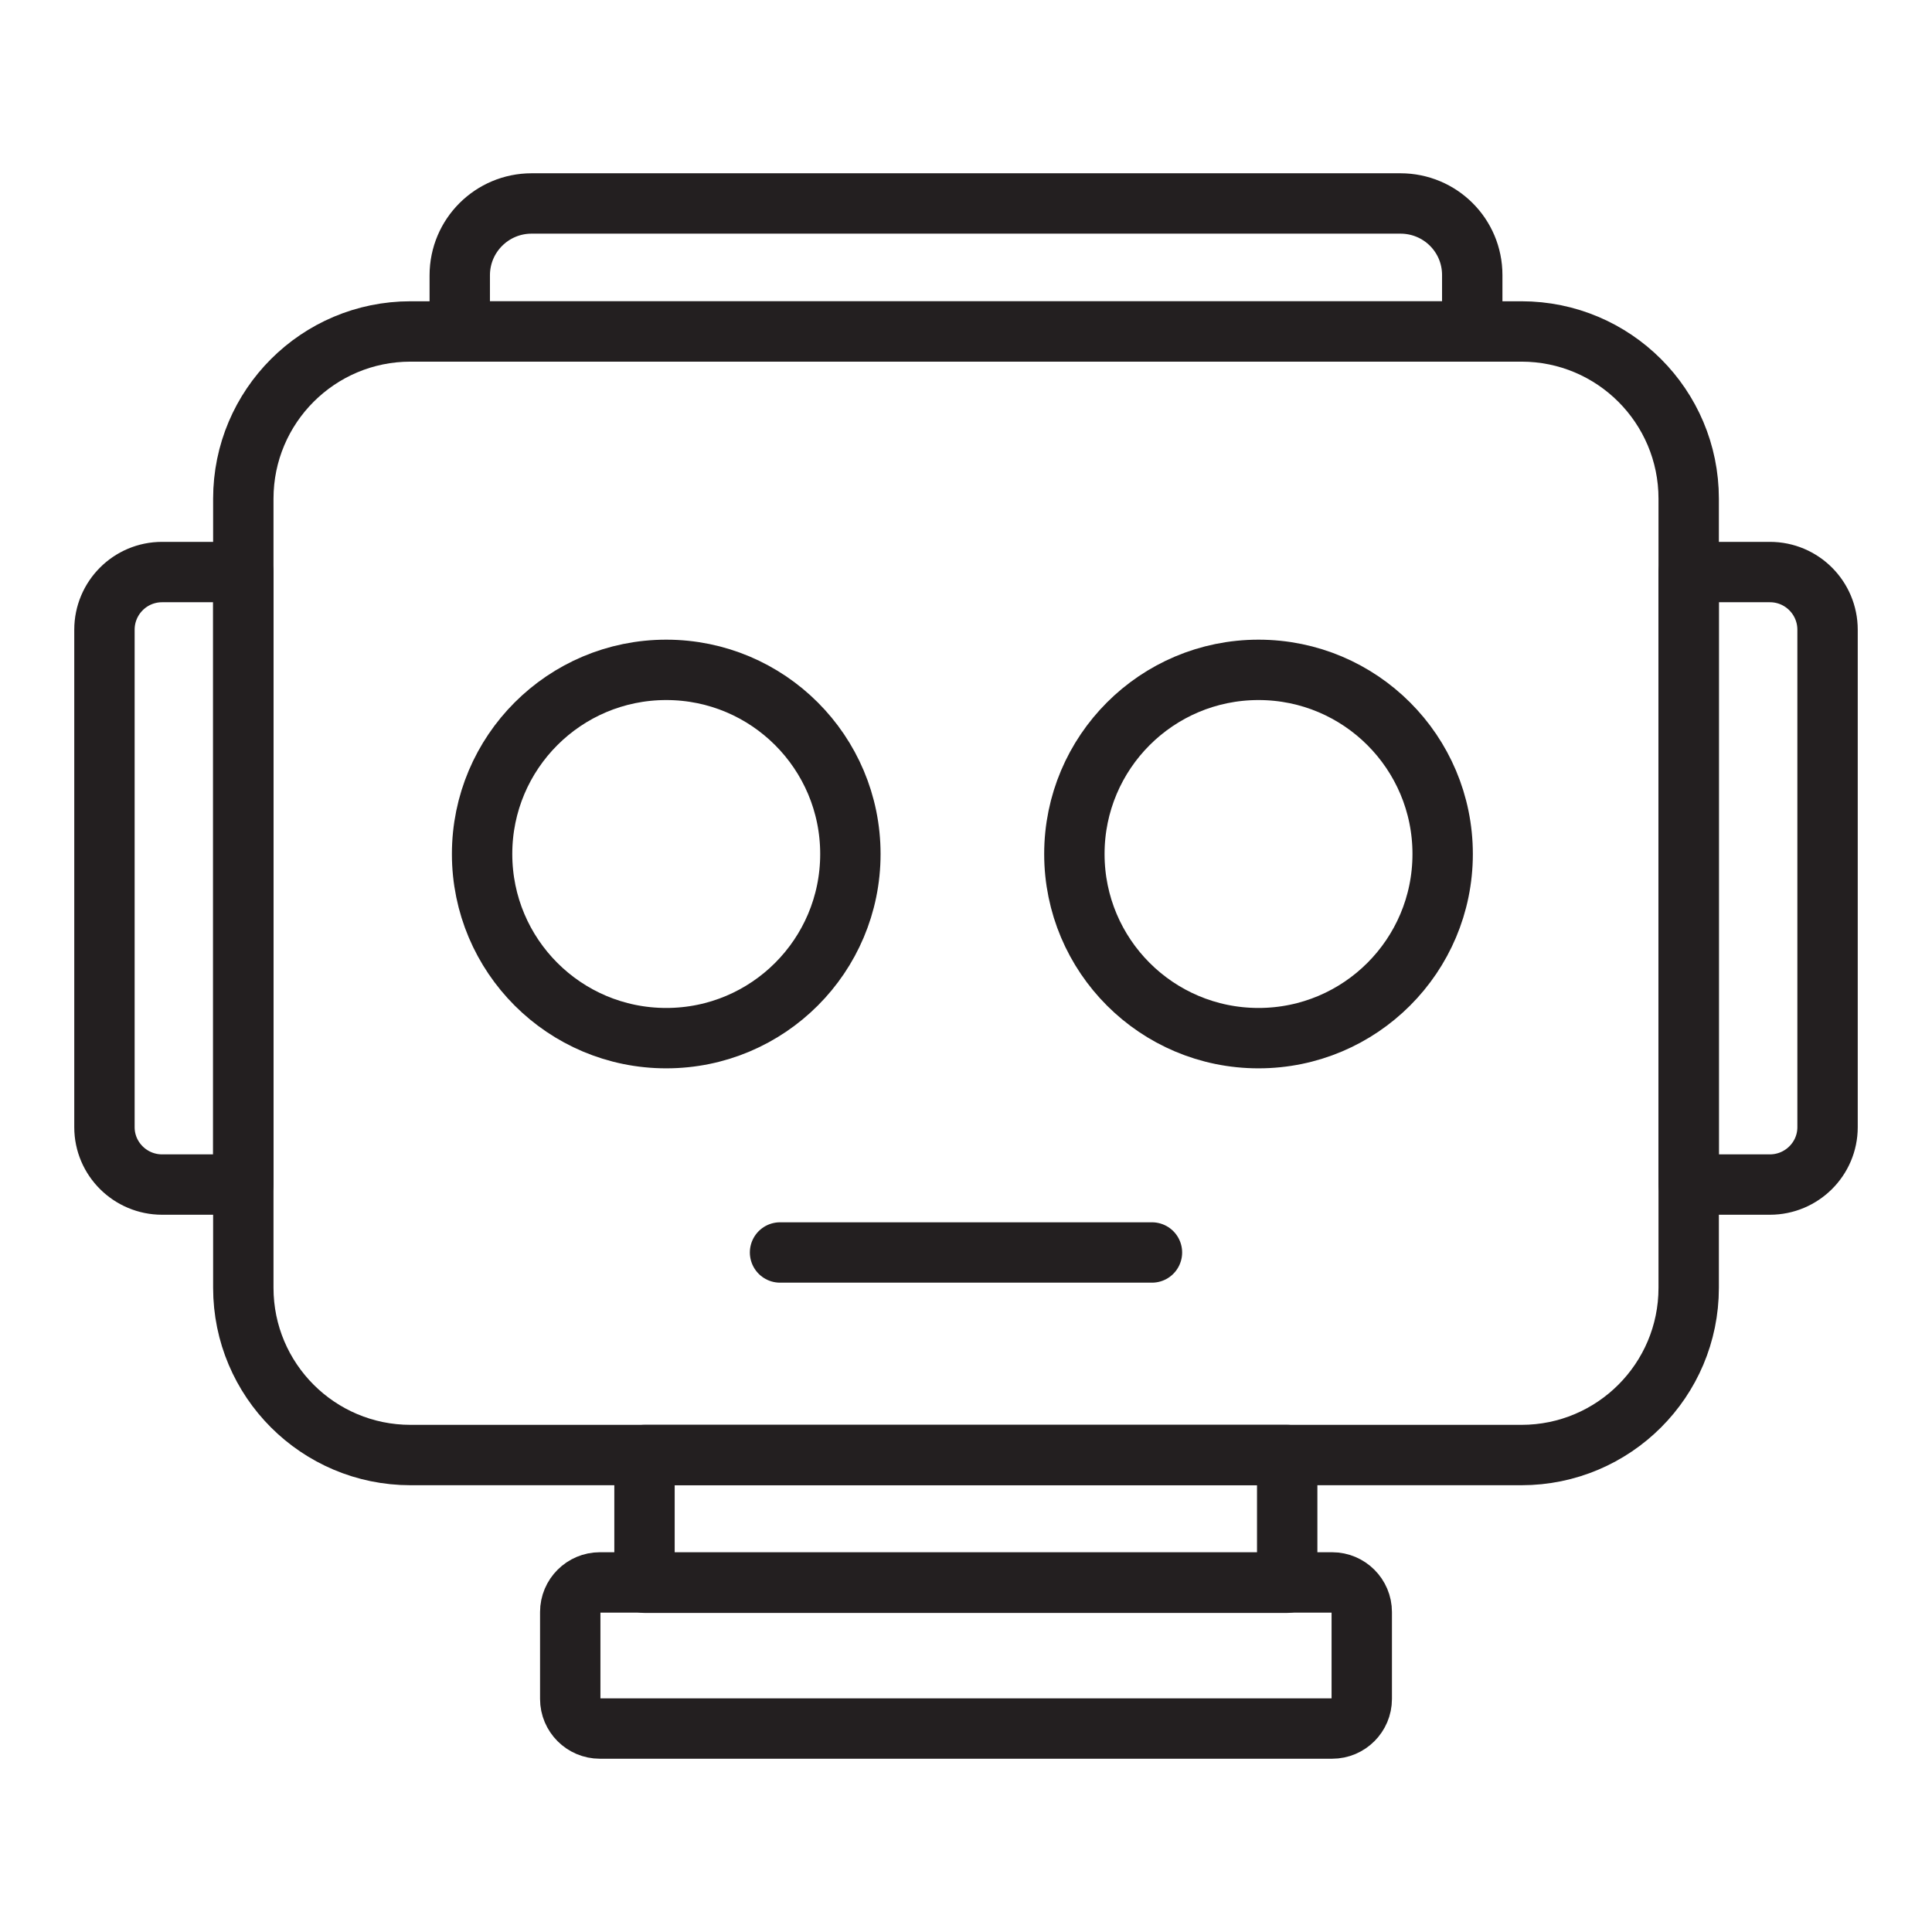
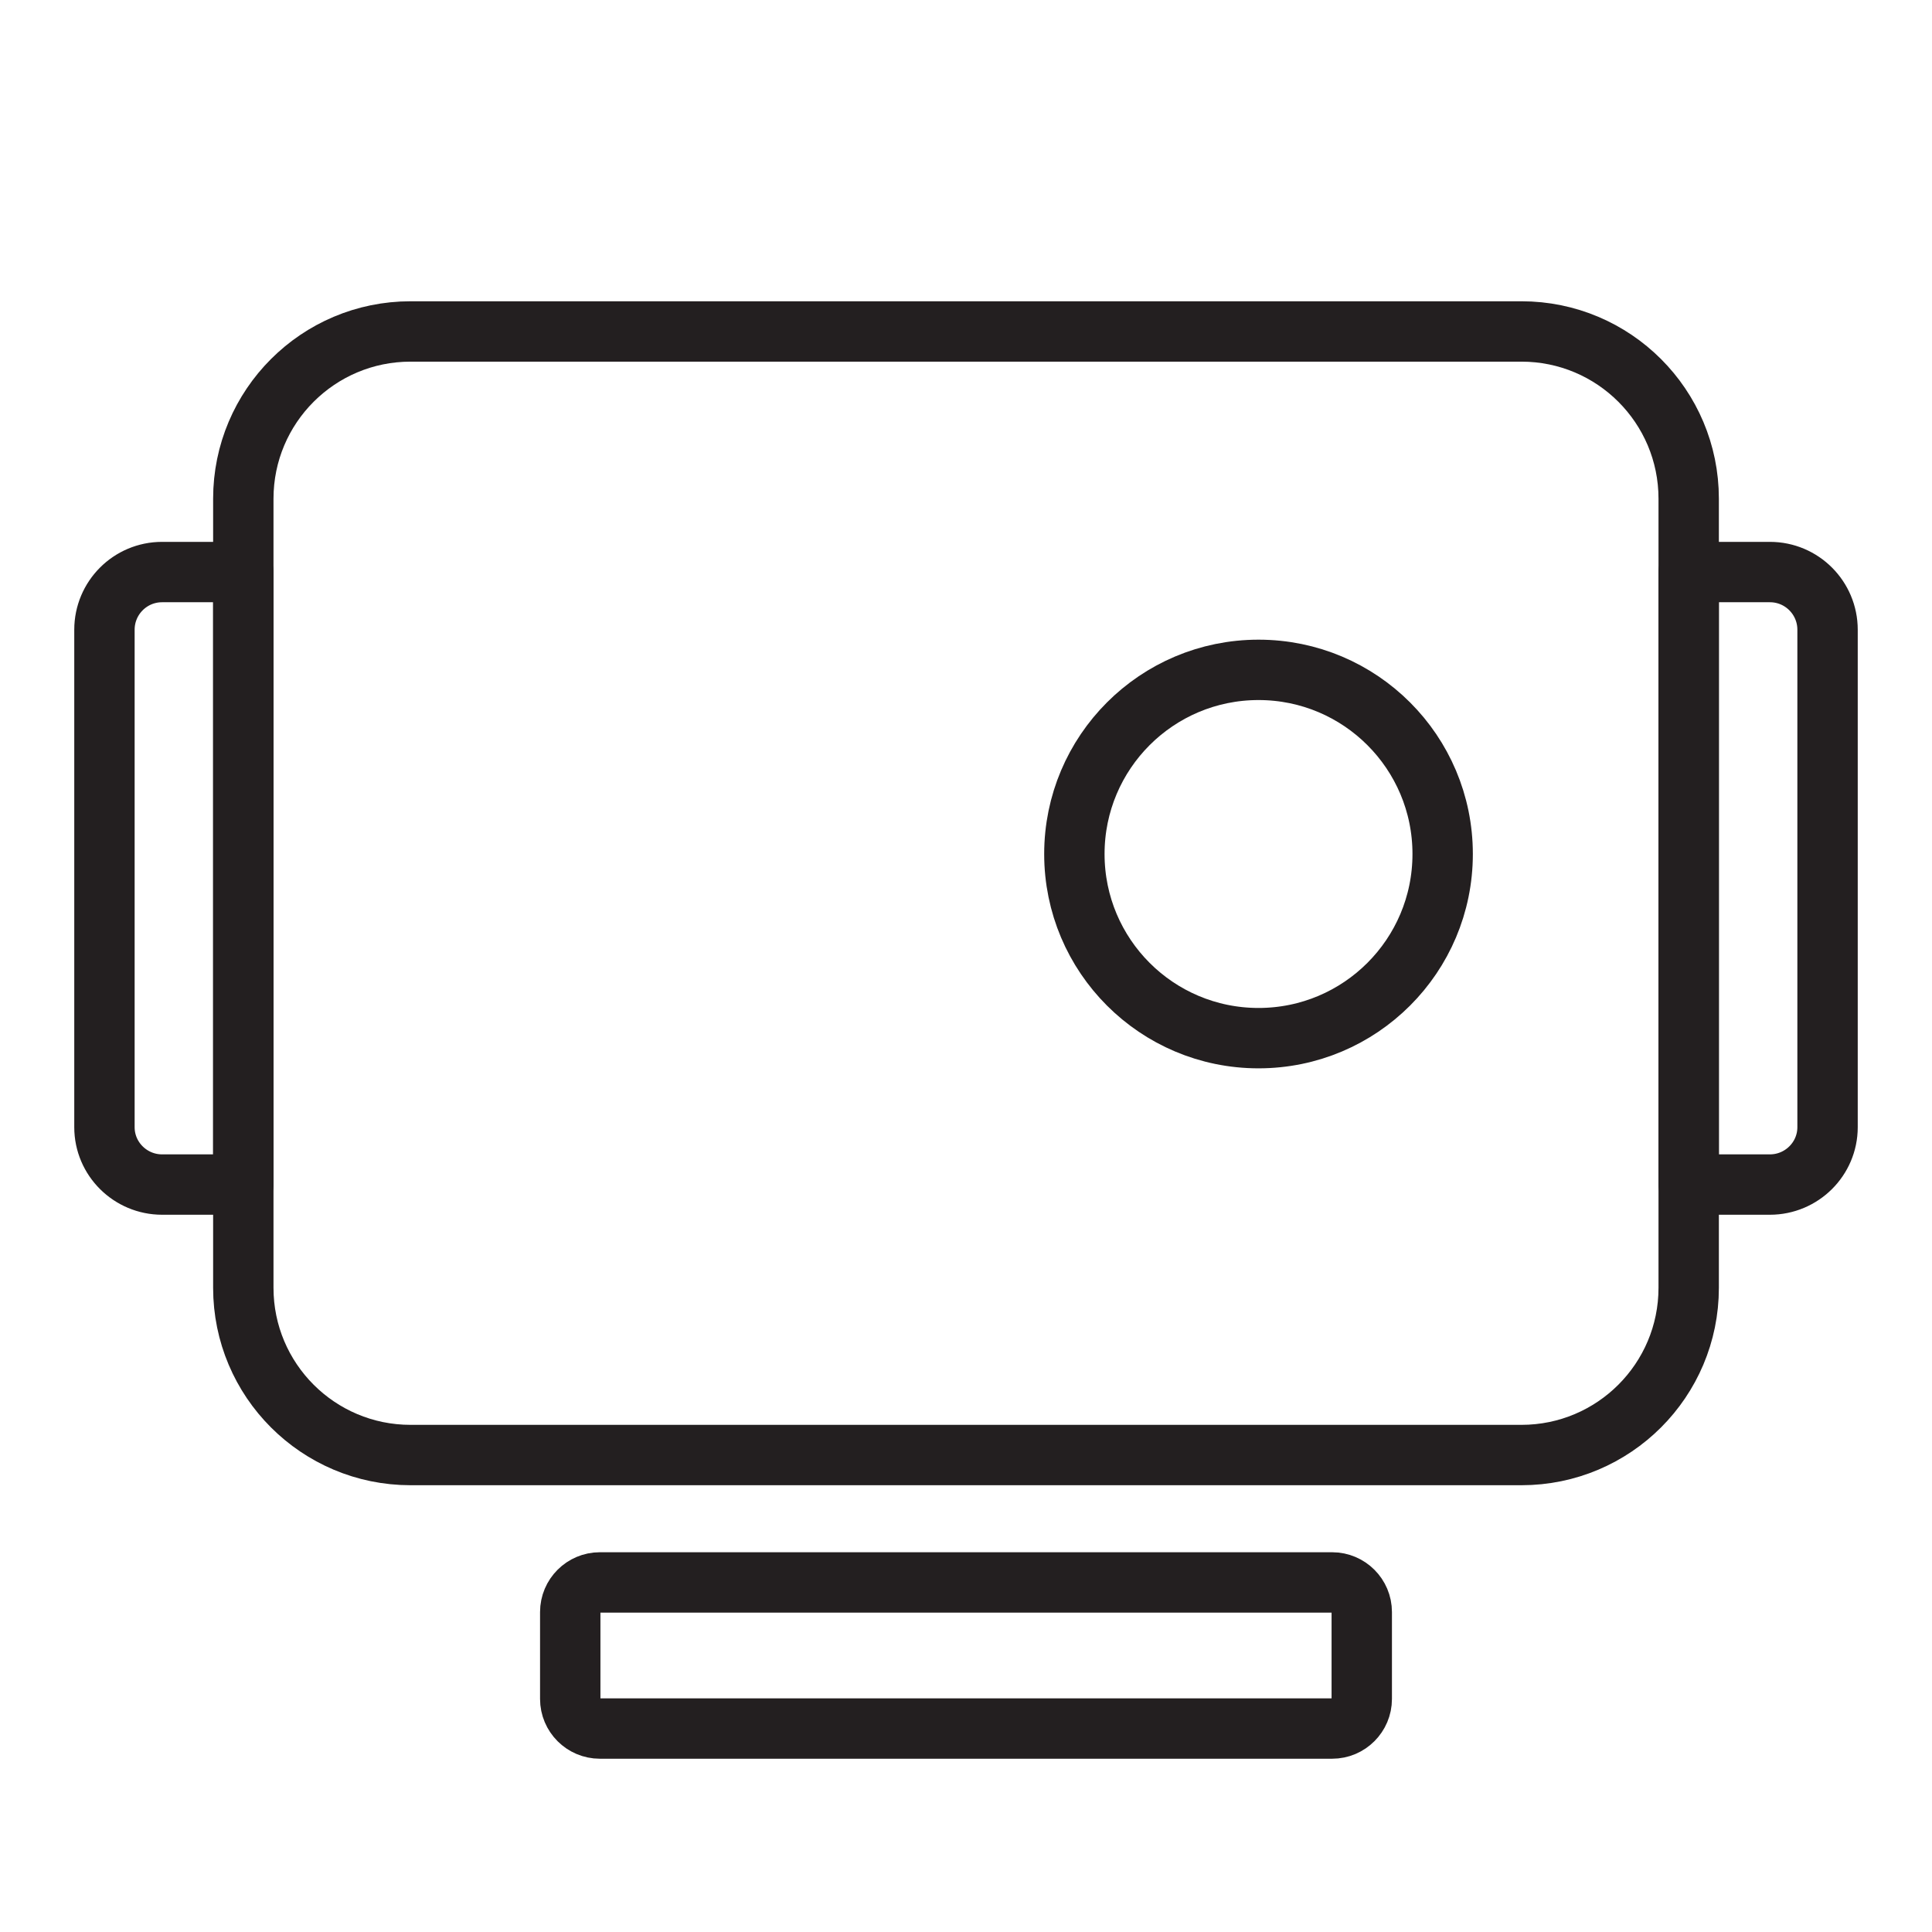
<svg xmlns="http://www.w3.org/2000/svg" version="1.0" id="Layer_1" x="0px" y="0px" viewBox="0 0 64 64" style="enable-background:new 0 0 64 64;" xml:space="preserve">
  <style type="text/css"> .st0{fill:none;stroke:#231F20;stroke-width:2;stroke-linecap:round;stroke-linejoin:round;stroke-miterlimit:10;} </style>
  <g>
    <path class="st0" d="M50.4,48.2H13.6c-3.06,0-5.54-2.48-5.54-5.54V16.52c0-3.06,2.48-5.54,5.54-5.54h36.8 c3.06,0,5.54,2.48,5.54,5.54v26.14C55.94,45.72,53.46,48.2,50.4,48.2z" />
    <g>
-       <path class="st0" d="M28.17,28.29c0,3.37-2.73,6.1-6.1,6.1s-6.1-2.73-6.1-6.1s2.73-6.1,6.1-6.1S28.17,24.92,28.17,28.29z" />
      <path class="st0" d="M47.79,28.29c0,3.37-2.73,6.1-6.1,6.1c-3.37,0-6.1-2.73-6.1-6.1s2.73-6.1,6.1-6.1 C45.06,22.19,47.79,24.92,47.79,28.29z" />
    </g>
    <path class="st0" d="M8.06,39.24H5.37c-1.05,0-1.91-0.85-1.91-1.9V20.86c0-1.05,0.85-1.91,1.91-1.91h2.69V39.24z" />
    <path class="st0" d="M55.94,39.24h2.69c1.05,0,1.91-0.85,1.91-1.9V20.86c0-1.05-0.85-1.91-1.91-1.91h-2.69V39.24z" />
-     <path class="st0" d="M46.39,6.74H17.61c-1.31,0-2.38,1.06-2.38,2.38v1.86h33.54V9.11C48.77,7.8,47.71,6.74,46.39,6.74z" />
-     <rect x="21.35" y="48.2" class="st0" width="21.29" height="4.23" />
    <path class="st0" d="M44.13,52.42H19.87c-0.54,0-0.98,0.44-0.98,0.98v2.88c0,0.54,0.44,0.98,0.98,0.98h24.26 c0.54,0,0.98-0.44,0.98-0.98V53.4C45.11,52.86,44.67,52.42,44.13,52.42z" />
-     <line class="st0" x1="25.84" y1="41.49" x2="38.16" y2="41.49" />
  </g>
</svg>